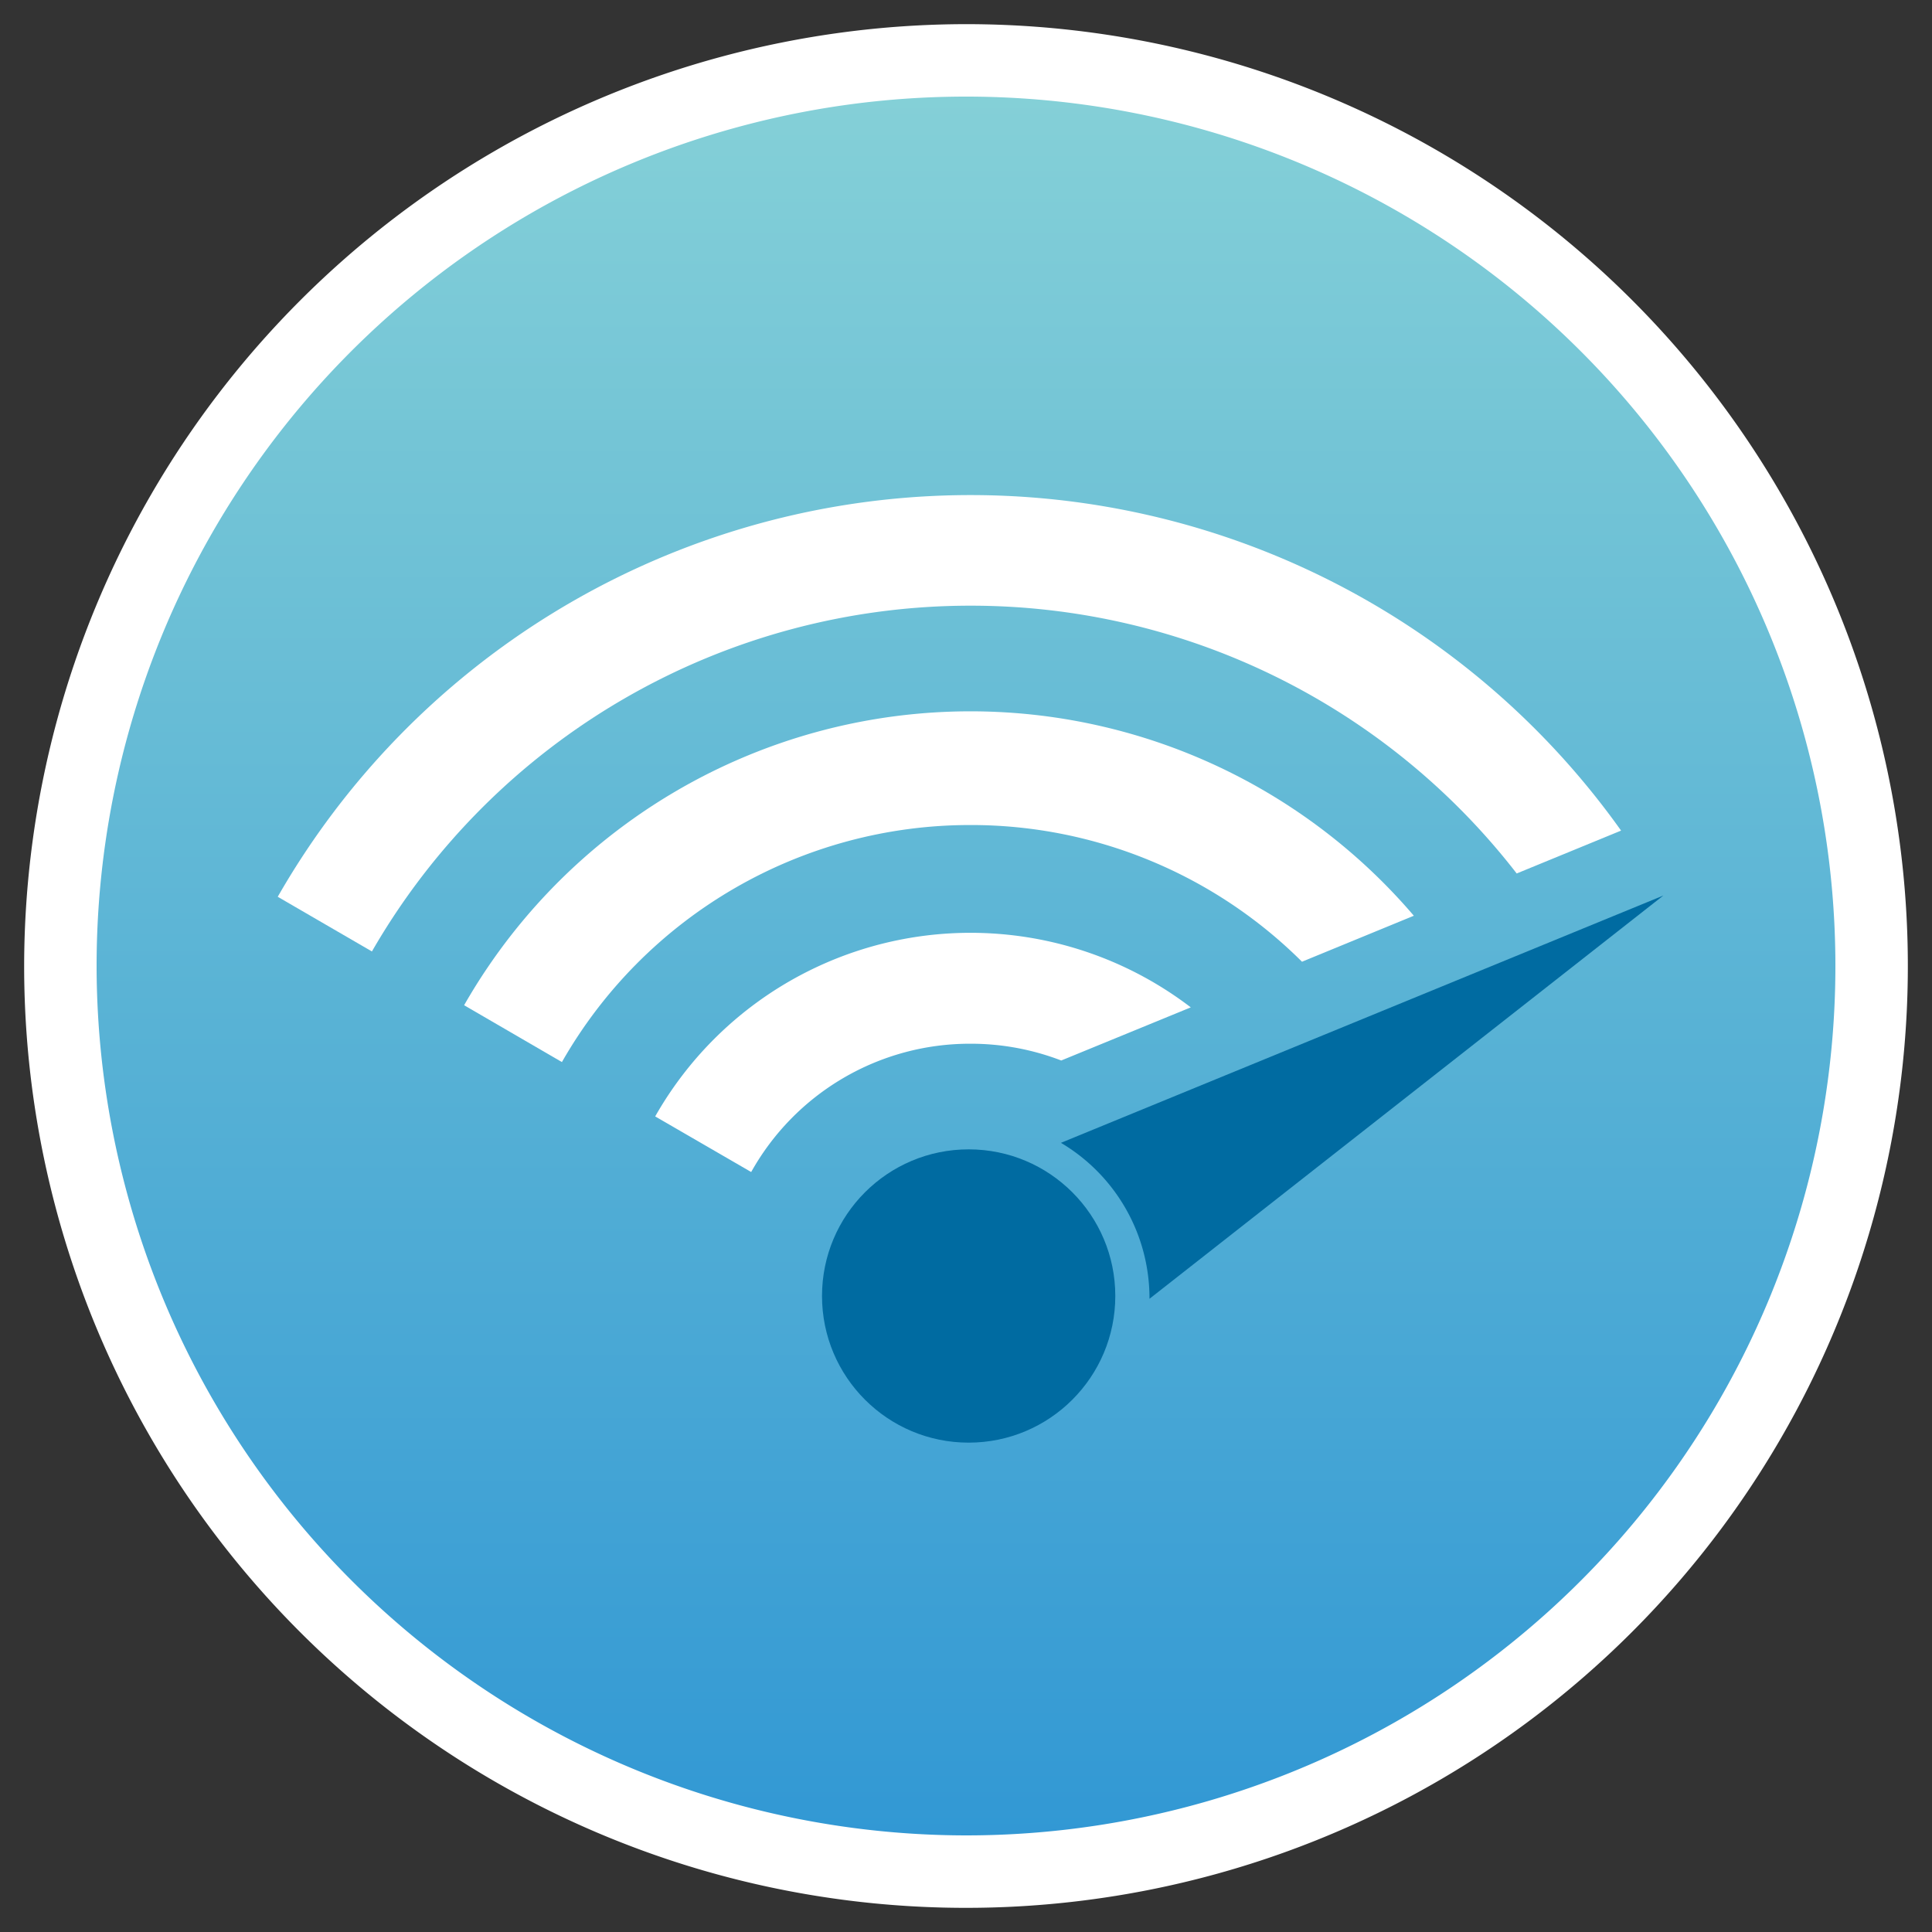
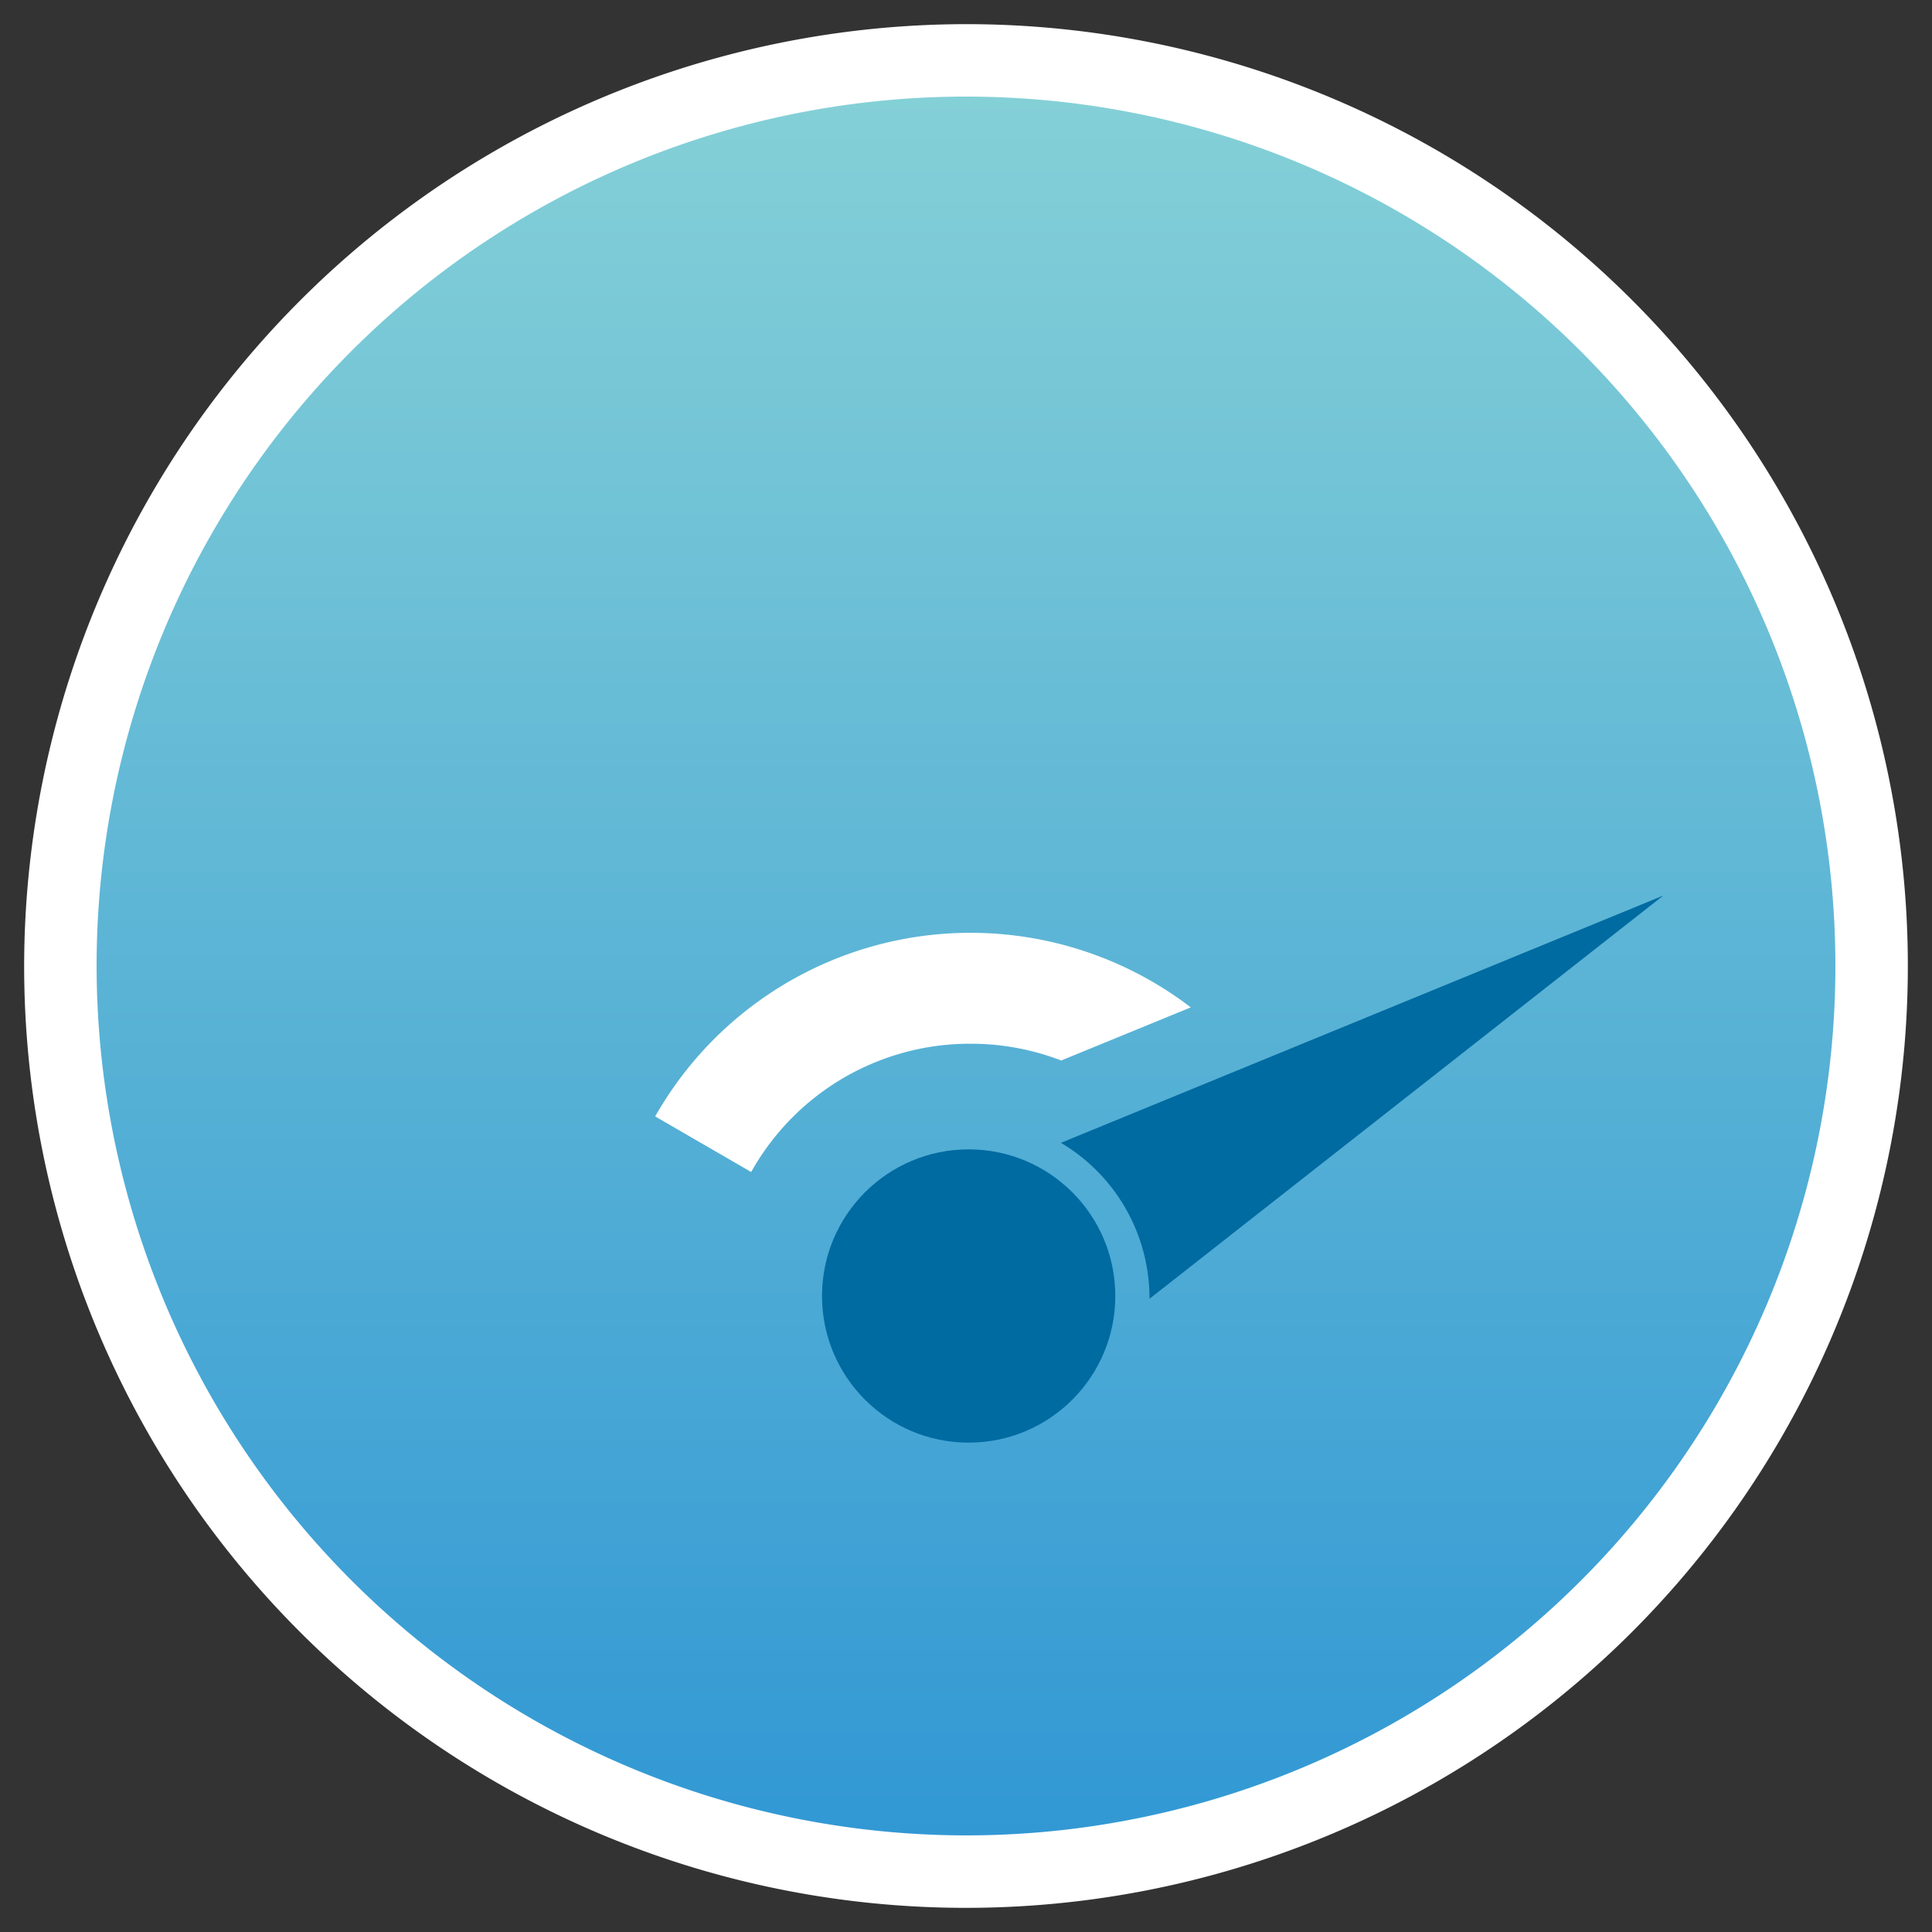
<svg xmlns="http://www.w3.org/2000/svg" width="160" height="160" viewBox="0 0 160 160">
  <rect x="0" y="0" width="160" height="160" fill="#333333" stroke="none" />
  <defs>
    <linearGradient id="a" x1="0.5" y1="1" x2="0.5" gradientUnits="objectBoundingBox">
      <stop offset="0" stop-color="#3097d4" />
      <stop offset="1" stop-color="#86d1d7" />
    </linearGradient>
    <clipPath id="c">
      <rect width="160" height="160" />
    </clipPath>
  </defs>
  <g id="b" clip-path="url(#c)">
    <g transform="translate(-388.5 -988)">
      <circle cx="75" cy="75" r="75" transform="translate(393.5 993)" fill="url(#a)" />
      <path d="M75-3A78,78,0,1,1-3,75,78.088,78.088,0,0,1,75-3Zm0,150A72,72,0,1,0,3,75,72.082,72.082,0,0,0,75,147Z" transform="translate(393.5 993)" fill="#fff" />
    </g>
    <g transform="translate(166 113.101)">
-       <path d="M374.775,362.259a57.155,57.155,0,0,1,45.231,22.178l8.645-3.551a66.116,66.116,0,0,0-111.25,5.48l7.8,4.528A57.187,57.187,0,0,1,374.775,362.259Z" transform="translate(-460.4 -425.2)" fill="#fff" />
-       <path d="M419.337,432.117a38.847,38.847,0,0,1,27.452,11.321l9.262-3.808a48.289,48.289,0,0,0-78.652,7.41l8.1,4.708A38.9,38.9,0,0,1,419.337,432.117Z" transform="translate(-504.963 -476.893)" fill="#fff" />
      <path d="M465.014,503.185a20.836,20.836,0,0,1,7.513,1.389l10.729-4.4a30.029,30.029,0,0,0-44.356,9.031l7.95,4.605A20.745,20.745,0,0,1,465.014,503.185Z" transform="translate(-550.64 -529.849)" fill="#fff" />
      <circle cx="12.144" cy="12.144" r="12.144" transform="translate(-97.924 -17.916)" fill="#006ba1" />
      <path d="M619.388,482,569.5,502.48a14.948,14.948,0,0,1,7.333,12.839v.077Z" transform="translate(-647.638 -520.936)" fill="#006ba1" />
    </g>
  </g>
</svg>